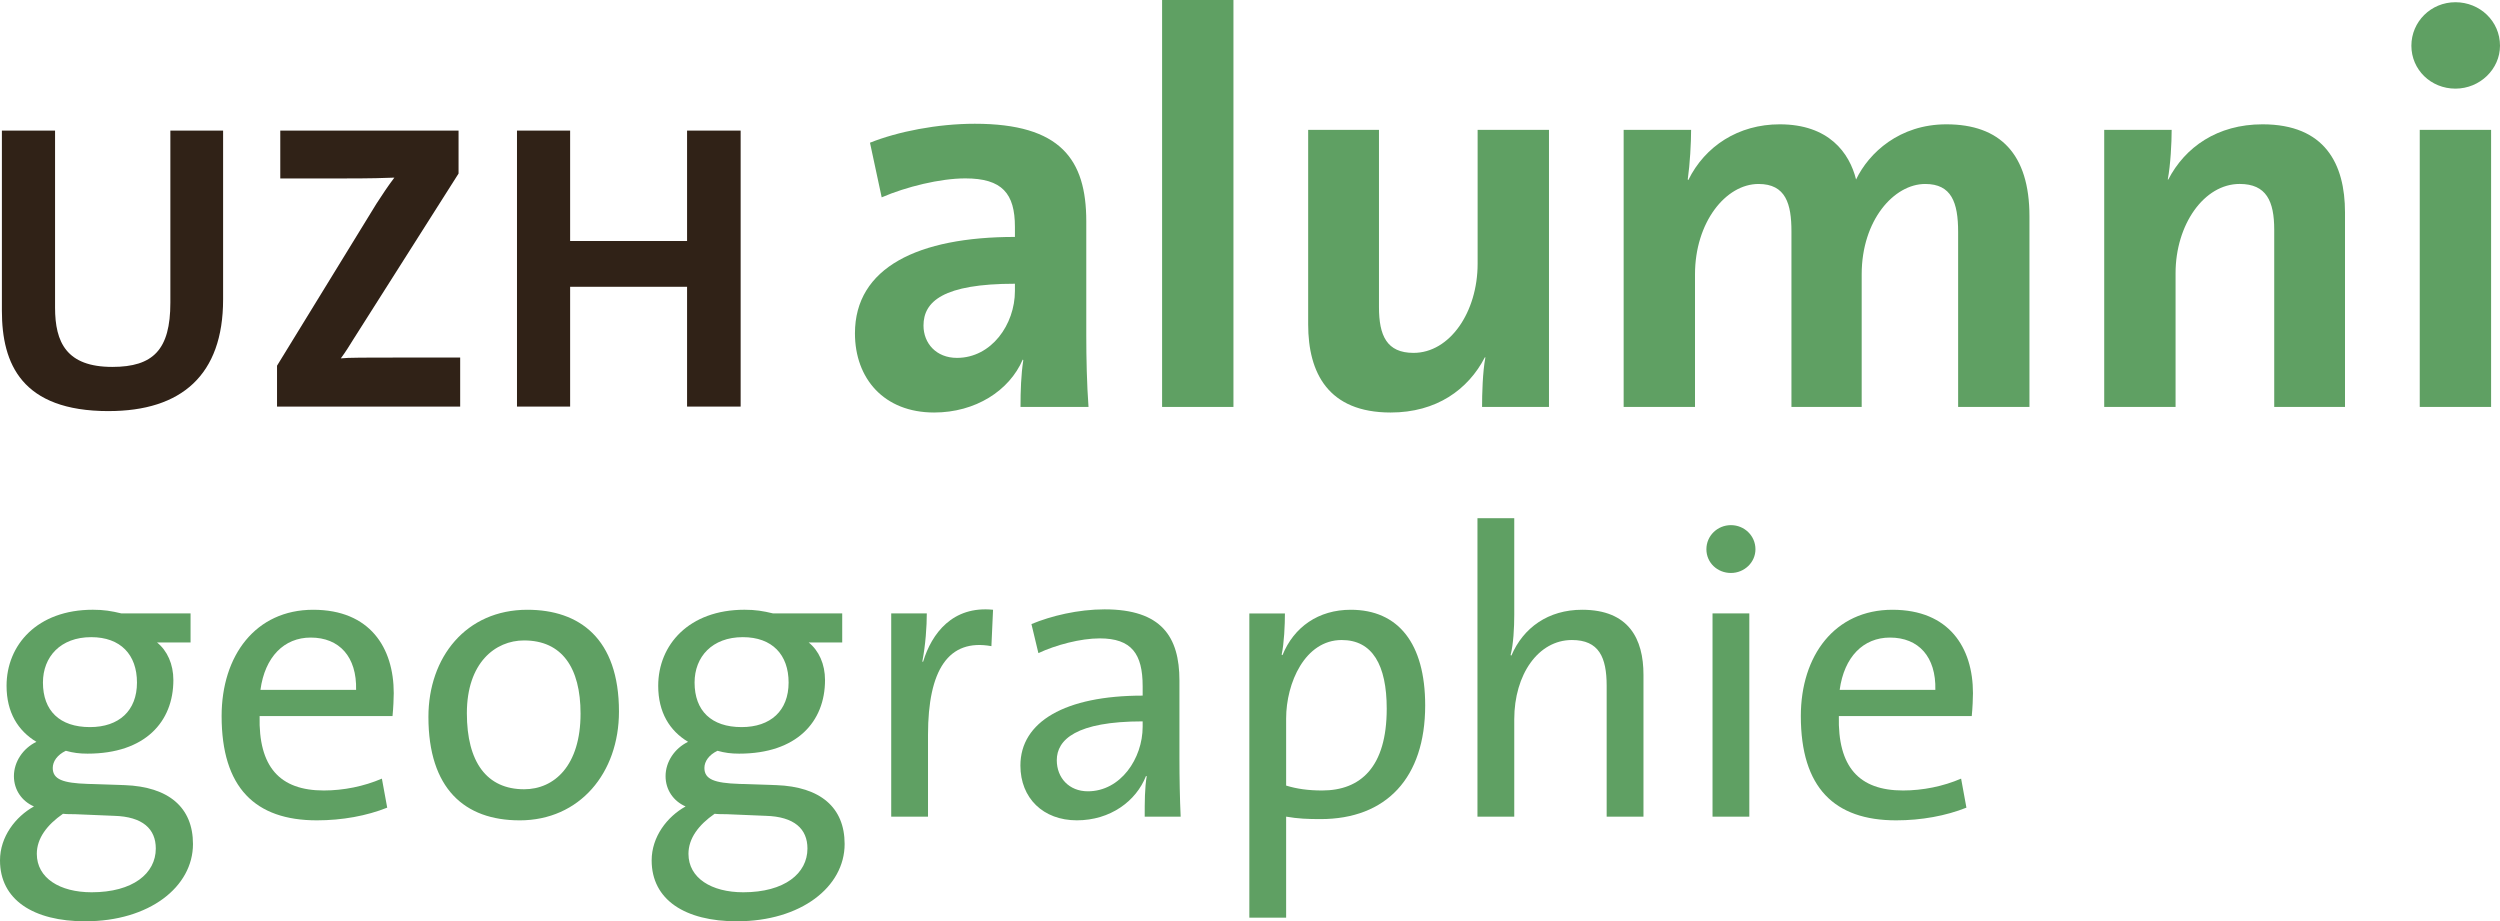
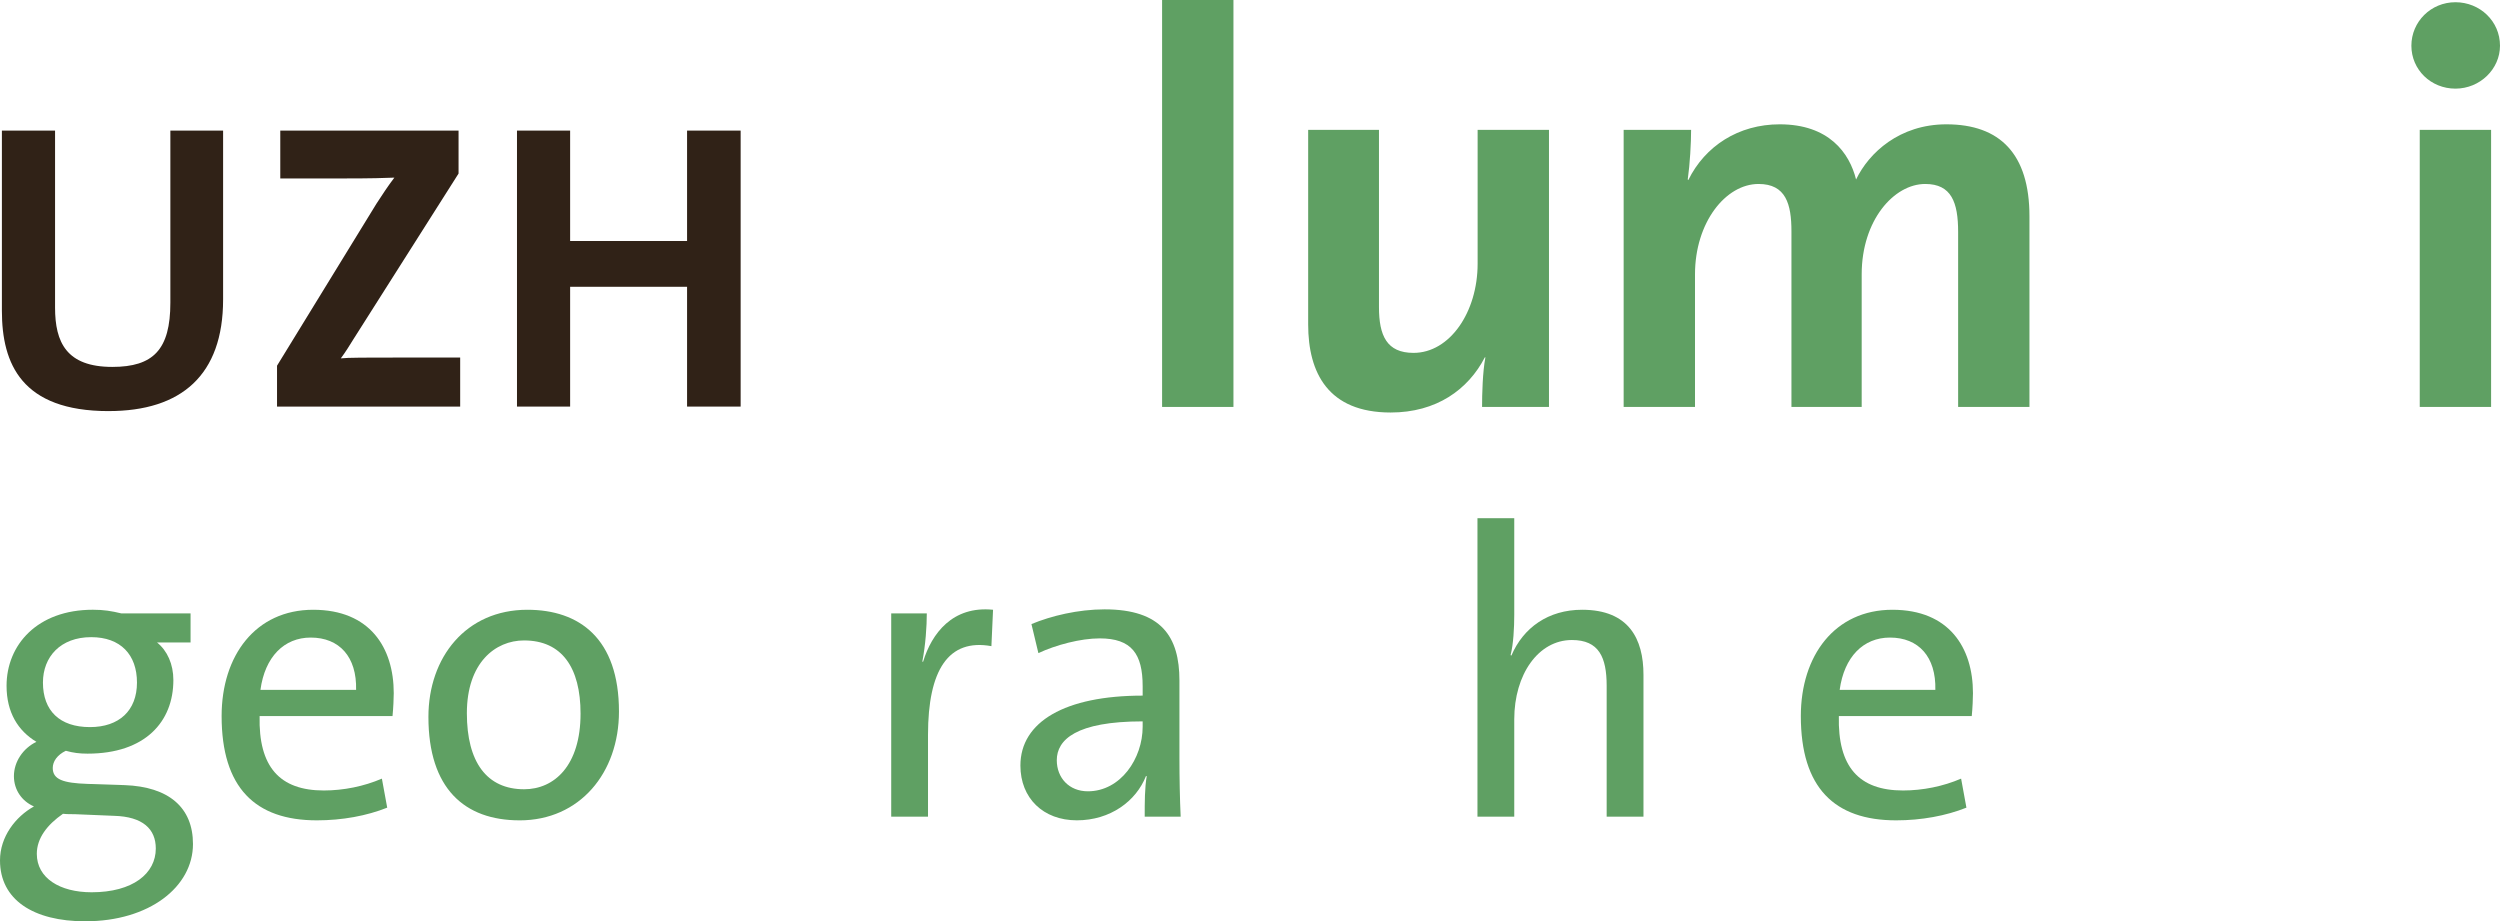
<svg xmlns="http://www.w3.org/2000/svg" id="_17_GEGZ_Geographie" data-name=" 17 GEGZ Geographie" width="134.535" height="49.58" viewBox="0 0 134.535 49.58">
  <defs>
    <style>
      .cls-1 {
        fill: #302217;
      }

      .cls-2 {
        fill: #5fa063;
      }
    </style>
  </defs>
  <g>
    <path class="cls-1" d="M5.845,22.123C1.158,22.123.102,19.57.102,16.731V7.028h2.861v9.527c0,1.87.616,3.19,3.08,3.19,2.2,0,3.125-.924,3.125-3.455V7.028h2.838v9.087c0,4.07-2.244,6.007-6.161,6.007Z" />
    <path class="cls-1" d="M14.908,21.88v-2.2l5.347-8.713c.33-.506.616-.946.968-1.408-.528.022-1.232.044-2.707.044h-3.433v-2.574h9.594v2.31l-5.655,8.912c-.22.352-.418.682-.682,1.034.374-.044,1.386-.044,3.212-.044h3.212v2.641s-9.857,0-9.857,0Z" />
    <path class="cls-1" d="M36.974,21.88v-6.447h-6.293v6.447h-2.86V7.028h2.86v5.941h6.293v-5.941h2.883v14.852h-2.883Z" />
  </g>
  <g>
    <g>
-       <path class="cls-2" d="M54.918,21.899c0-.87.03-1.74.15-2.52l-.03-.03c-.72,1.68-2.55,2.85-4.77,2.85-2.7,0-4.26-1.83-4.26-4.26,0-3.54,3.39-5.189,8.609-5.189v-.54c0-1.8-.69-2.61-2.67-2.61-1.35,0-3.18.45-4.5,1.02l-.63-2.94c1.5-.6,3.63-1.02,5.64-1.02,4.62,0,6,1.92,6,5.25v6.15c0,1.2.03,2.61.12,3.84h-3.66ZM54.617,15.269c-3.87,0-4.92.96-4.92,2.25,0,.96.69,1.74,1.8,1.74,1.86,0,3.12-1.8,3.12-3.6v-.39Z" />
      <path class="cls-2" d="M62.537,21.899V0h3.84v21.899h-3.84Z" />
      <path class="cls-2" d="M79.756,21.899c0-.69.03-1.89.18-2.67h-.03c-.899,1.74-2.609,2.97-5.069,2.97-3.359,0-4.439-2.13-4.439-4.74V6.99h3.81v9.54c0,1.53.42,2.46,1.859,2.46,1.95,0,3.45-2.19,3.45-4.8v-7.2h3.84v14.909h-3.6Z" />
      <path class="cls-2" d="M105.375,21.899v-9.419c0-1.59-.36-2.58-1.771-2.58-1.68,0-3.419,1.95-3.419,4.86v7.14h-3.78v-9.45c0-1.47-.3-2.55-1.77-2.55-1.771,0-3.42,2.07-3.42,4.86v7.14h-3.84V6.99h3.63c0,.69-.061,1.83-.181,2.67l.03.03c.9-1.83,2.7-3,4.92-3,2.64,0,3.75,1.53,4.109,2.97.69-1.44,2.34-2.97,4.86-2.97,2.88,0,4.47,1.59,4.47,4.95v10.26h-3.84Z" />
-       <path class="cls-2" d="M122.385,21.899v-9.54c0-1.53-.42-2.46-1.86-2.46-1.92,0-3.449,2.19-3.449,4.8v7.2h-3.84V6.99h3.63c0,.69-.061,1.89-.21,2.67h.029c.9-1.74,2.64-2.97,5.07-2.97,3.359,0,4.439,2.13,4.439,4.74v10.47h-3.81Z" />
      <path class="cls-2" d="M132.136,4.77c-1.32,0-2.37-1.02-2.37-2.31,0-1.29,1.05-2.34,2.37-2.34,1.319,0,2.399,1.02,2.399,2.34,0,1.26-1.08,2.31-2.399,2.31ZM130.216,21.899V6.99h3.84v14.909h-3.84Z" />
    </g>
    <g>
      <path class="cls-2" d="M4.599,49.58c-2.816,0-4.599-1.166-4.599-3.278,0-1.276.836-2.354,1.827-2.904-.66-.286-1.078-.902-1.078-1.629,0-.77.484-1.496,1.21-1.848-.99-.595-1.606-1.584-1.606-3.015,0-2.2,1.65-4.093,4.643-4.093.594,0,.99.066,1.54.198h3.719v1.562h-1.805c.55.44.88,1.167.88,2.024,0,2.245-1.518,3.96-4.621,3.96-.44,0-.77-.044-1.166-.154-.462.221-.704.572-.704.925,0,.616.55.813,1.87.857l2.002.066c2.354.088,3.674,1.188,3.674,3.169,0,2.31-2.354,4.158-5.787,4.158ZM6.139,43.903l-2.112-.088c-.198,0-.462,0-.638-.022-.858.595-1.408,1.32-1.408,2.156,0,1.299,1.232,2.068,2.948,2.068,2.223,0,3.455-1.012,3.455-2.354,0-1.056-.704-1.716-2.244-1.76ZM4.907,34.288c-1.65,0-2.596,1.056-2.596,2.442,0,1.518.902,2.398,2.53,2.398,1.562,0,2.53-.881,2.53-2.398,0-1.497-.88-2.442-2.464-2.442Z" />
      <path class="cls-2" d="M21.122,38.534h-7.151c-.066,2.729,1.078,4.005,3.455,4.005,1.056,0,2.156-.22,3.125-.638l.286,1.562c-1.1.44-2.42.683-3.785.683-3.322,0-5.126-1.761-5.126-5.611,0-3.256,1.826-5.721,4.929-5.721,3.058,0,4.334,2.046,4.334,4.489,0,.264-.022.792-.066,1.232ZM16.721,34.31c-1.43,0-2.464,1.034-2.706,2.816h5.148c.044-1.782-.902-2.816-2.442-2.816Z" />
      <path class="cls-2" d="M27.962,44.146c-2.97,0-4.907-1.717-4.907-5.567,0-3.212,2.024-5.765,5.325-5.765,2.794,0,4.929,1.541,4.929,5.479,0,3.301-2.112,5.854-5.347,5.854ZM28.205,34.464c-1.562,0-3.081,1.21-3.081,3.917,0,2.64,1.078,4.092,3.081,4.092,1.628,0,3.037-1.275,3.037-4.07,0-2.486-1.012-3.938-3.037-3.938Z" />
-       <path class="cls-2" d="M39.667,49.58c-2.816,0-4.599-1.166-4.599-3.278,0-1.276.836-2.354,1.827-2.904-.66-.286-1.078-.902-1.078-1.629,0-.77.484-1.496,1.21-1.848-.99-.595-1.606-1.584-1.606-3.015,0-2.2,1.65-4.093,4.643-4.093.594,0,.99.066,1.54.198h3.719v1.562h-1.805c.55.44.88,1.167.88,2.024,0,2.245-1.518,3.96-4.621,3.96-.44,0-.77-.044-1.166-.154-.462.221-.704.572-.704.925,0,.616.55.813,1.87.857l2.002.066c2.354.088,3.674,1.188,3.674,3.169,0,2.31-2.354,4.158-5.787,4.158ZM41.207,43.903l-2.112-.088c-.198,0-.462,0-.638-.022-.858.595-1.408,1.32-1.408,2.156,0,1.299,1.232,2.068,2.948,2.068,2.223,0,3.455-1.012,3.455-2.354,0-1.056-.704-1.716-2.244-1.76ZM39.974,34.288c-1.65,0-2.596,1.056-2.596,2.442,0,1.518.902,2.398,2.53,2.398,1.562,0,2.53-.881,2.53-2.398,0-1.497-.88-2.442-2.464-2.442Z" />
      <path class="cls-2" d="M53.351,34.772c-2.311-.418-3.411,1.276-3.411,4.775v4.4h-1.98v-10.936h1.915c0,.682-.066,1.694-.242,2.596h.044c.462-1.518,1.584-3.014,3.763-2.794l-.088,1.958Z" />
      <path class="cls-2" d="M61.601,43.947c0-.771,0-1.562.11-2.179h-.044c-.528,1.343-1.914,2.377-3.718,2.377-1.805,0-3.037-1.188-3.037-2.948,0-2.354,2.398-3.763,6.579-3.763v-.506c0-1.738-.594-2.574-2.311-2.574-1.034,0-2.354.352-3.3.792l-.374-1.562c1.056-.44,2.508-.792,3.938-.792,3.058,0,4.026,1.474,4.026,3.829v4.181c0,1.034.022,2.2.066,3.146h-1.936ZM61.491,38.82c-3.587,0-4.621.99-4.621,2.091,0,.946.66,1.672,1.672,1.672,1.76,0,2.949-1.76,2.949-3.477v-.286Z" />
-       <path class="cls-2" d="M71.06,44.079c-.682,0-1.21-.021-1.848-.132v5.435h-1.98v-16.37h1.915c0,.616-.044,1.606-.176,2.222l.044.022c.616-1.518,1.937-2.442,3.675-2.442,2.553,0,4.005,1.805,4.005,5.148,0,3.896-2.091,6.117-5.633,6.117ZM72.204,34.442c-1.98,0-2.992,2.311-2.992,4.225v3.608c.572.176,1.188.264,1.936.264,2.068,0,3.477-1.254,3.477-4.4,0-2.354-.771-3.697-2.421-3.697Z" />
      <path class="cls-2" d="M86.461,43.947v-7.041c0-1.54-.418-2.464-1.87-2.464-1.805,0-3.103,1.848-3.103,4.269v5.236h-1.98v-16.062h1.98v5.193c0,.704-.044,1.584-.198,2.178l.044.022c.639-1.496,1.98-2.464,3.807-2.464,2.509,0,3.301,1.562,3.301,3.499v7.635h-1.98Z" />
-       <path class="cls-2" d="M93.148,30.834c-.726,0-1.32-.55-1.32-1.276s.595-1.298,1.32-1.298c.727,0,1.32.572,1.32,1.298,0,.704-.594,1.276-1.32,1.276ZM92.158,43.947v-10.936h1.98v10.936h-1.98Z" />
      <path class="cls-2" d="M106.107,38.534h-7.151c-.065,2.729,1.078,4.005,3.455,4.005,1.056,0,2.156-.22,3.124-.638l.286,1.562c-1.101.44-2.421.683-3.784.683-3.323,0-5.127-1.761-5.127-5.611,0-3.256,1.826-5.721,4.929-5.721,3.059,0,4.334,2.046,4.334,4.489,0,.264-.021.792-.065,1.232ZM101.707,34.31c-1.431,0-2.465,1.034-2.707,2.816h5.149c.044-1.782-.902-2.816-2.442-2.816Z" />
    </g>
  </g>
</svg>